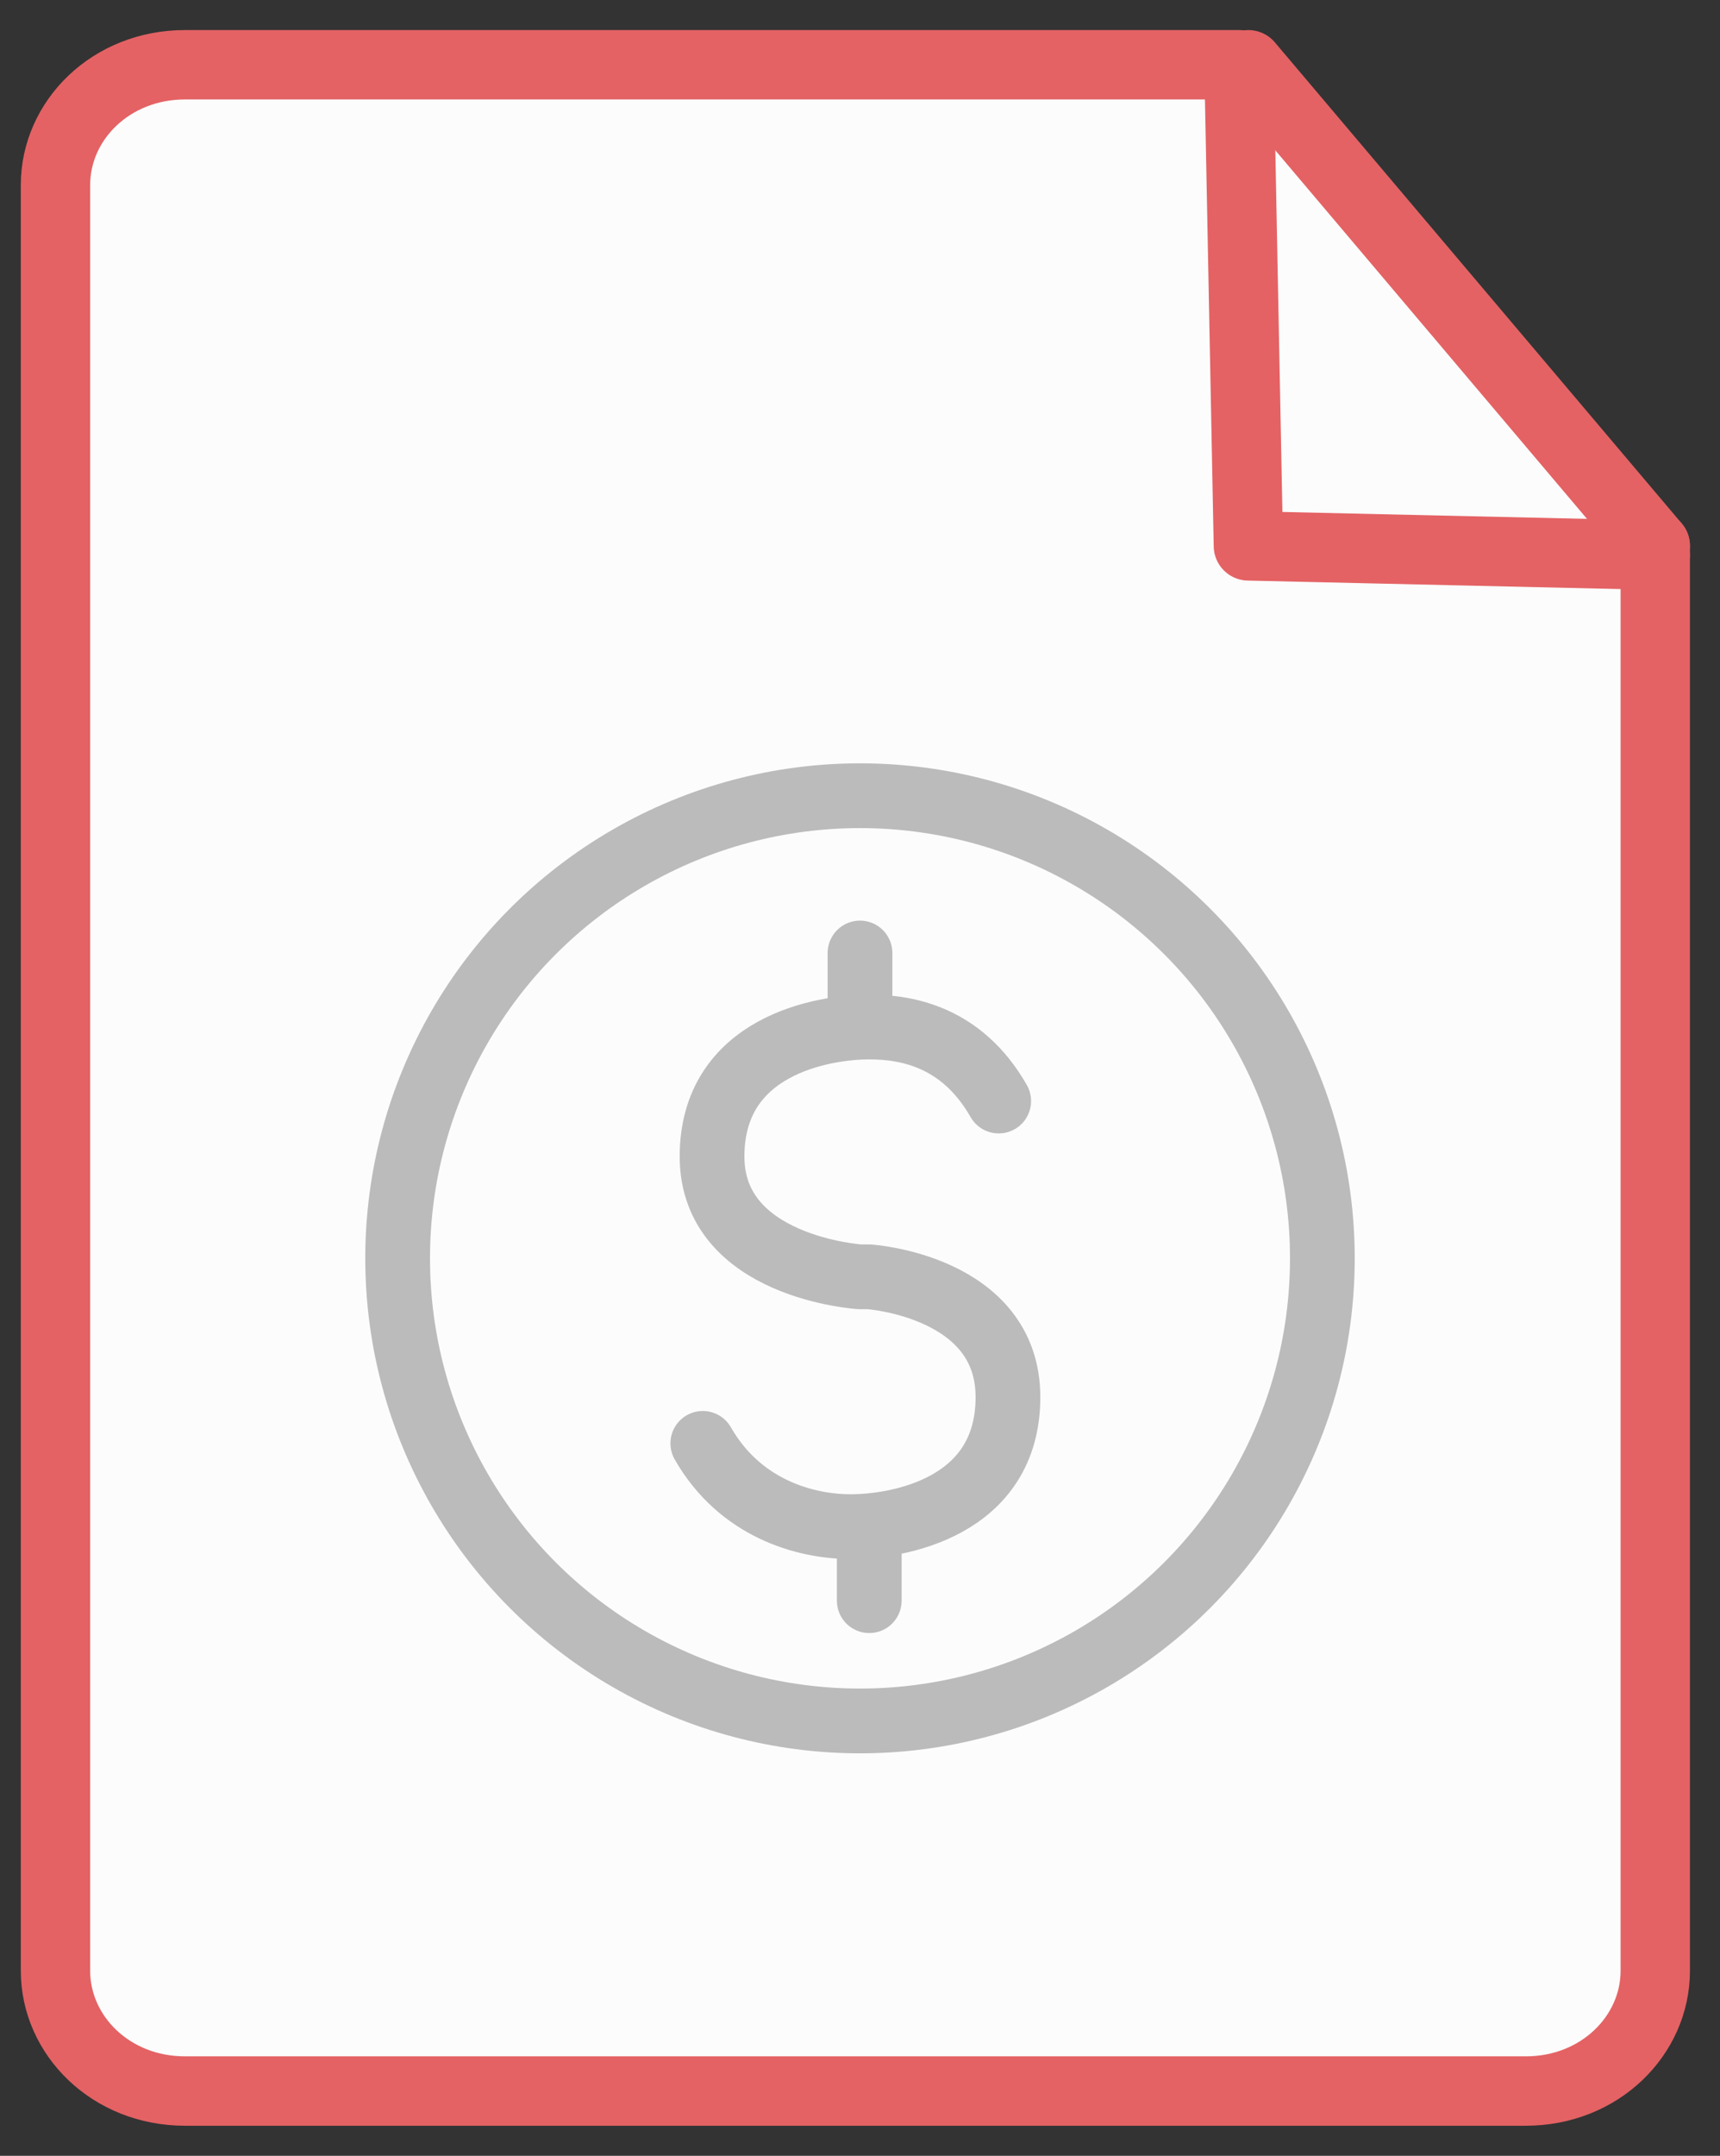
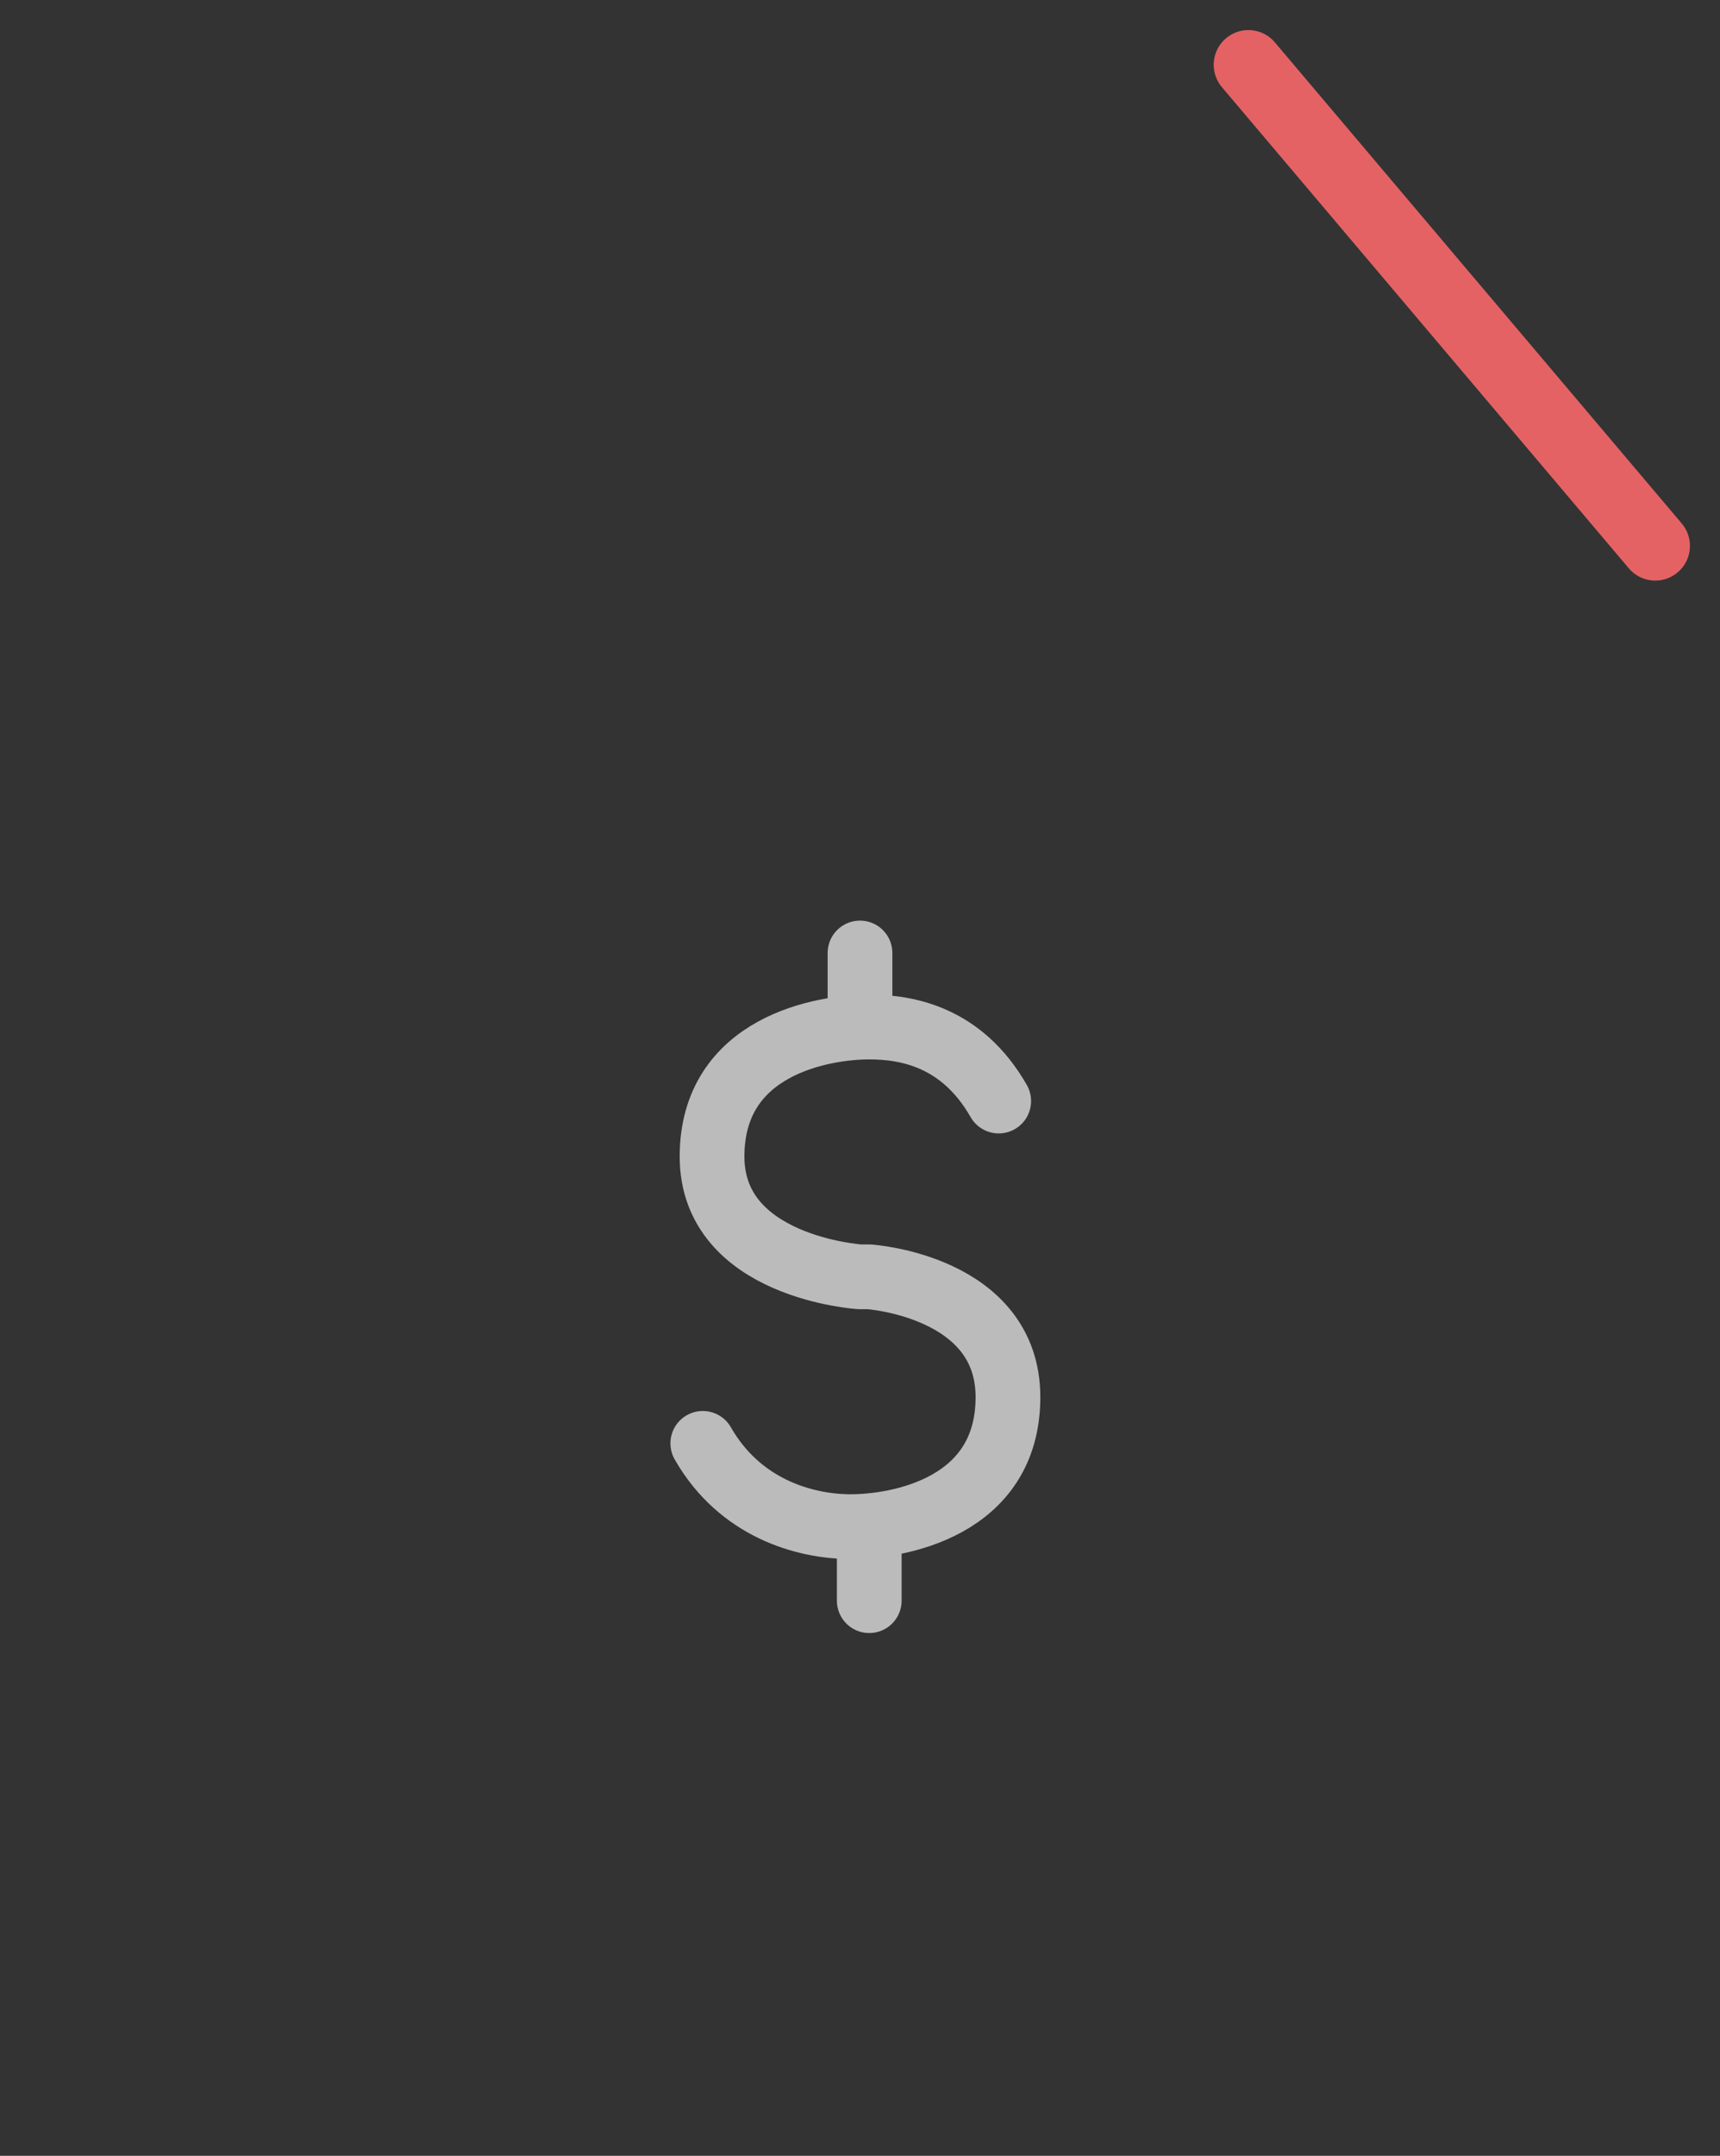
<svg xmlns="http://www.w3.org/2000/svg" version="1.1" id="图层_1" x="0px" y="0px" viewBox="0 0 18.6 23.3" style="enable-background:new 0 0 18.6 23.3;" xml:space="preserve">
  <rect x="0" y="0" width="18.6" height="23.3" fill="#333333" stroke="none" />
  <style type="text/css">
	.st0{fill:#FCFCFC;stroke:#E46264;stroke-width:0.75;stroke-linecap:round;stroke-linejoin:round;stroke-miterlimit:10;}
	.st1{fill:none;stroke:#E46264;stroke-width:0.75;stroke-linecap:round;stroke-linejoin:round;stroke-miterlimit:10;}
	.st2{fill:none;stroke:#BBBBBB;stroke-width:0.7;stroke-linecap:round;stroke-linejoin:round;stroke-miterlimit:10;}
</style>
  <g>
-     <path class="st0" d="M13.4,0.7H2C1.2,0.7,0.6,1.3,0.6,2v19.3c0,0.7,0.6,1.3,1.4,1.3h14.5c0.8,0,1.4-0.6,1.4-1.3V5.9" />
    <line class="st0" x1="13.5" y1="0.7" x2="17.9" y2="5.9" />
-     <polyline class="st1" points="13.4,0.8 13.5,5.9 17.9,6  " />
  </g>
  <g>
    <g>
      <g>
        <g>
          <g>
            <g>
              <g>
                <g>
                  <line class="st2" x1="9.3" y1="10.3" x2="9.3" y2="11.1" />
                  <path class="st2" d="M7.6,15.6c0.4,0.7,1.1,0.9,1.6,0.9c0.5,0,1.7-0.2,1.7-1.4c0-1.2-1.5-1.3-1.5-1.3l-0.1,0          c0,0-1.6-0.1-1.6-1.3s1.2-1.4,1.7-1.4c0.4,0,1,0.1,1.4,0.8" />
                  <line class="st2" x1="9.4" y1="17.3" x2="9.4" y2="16.5" />
                </g>
              </g>
            </g>
          </g>
        </g>
      </g>
-       <circle class="st2" cx="9.3" cy="13.6" r="5" />
    </g>
  </g>
</svg>